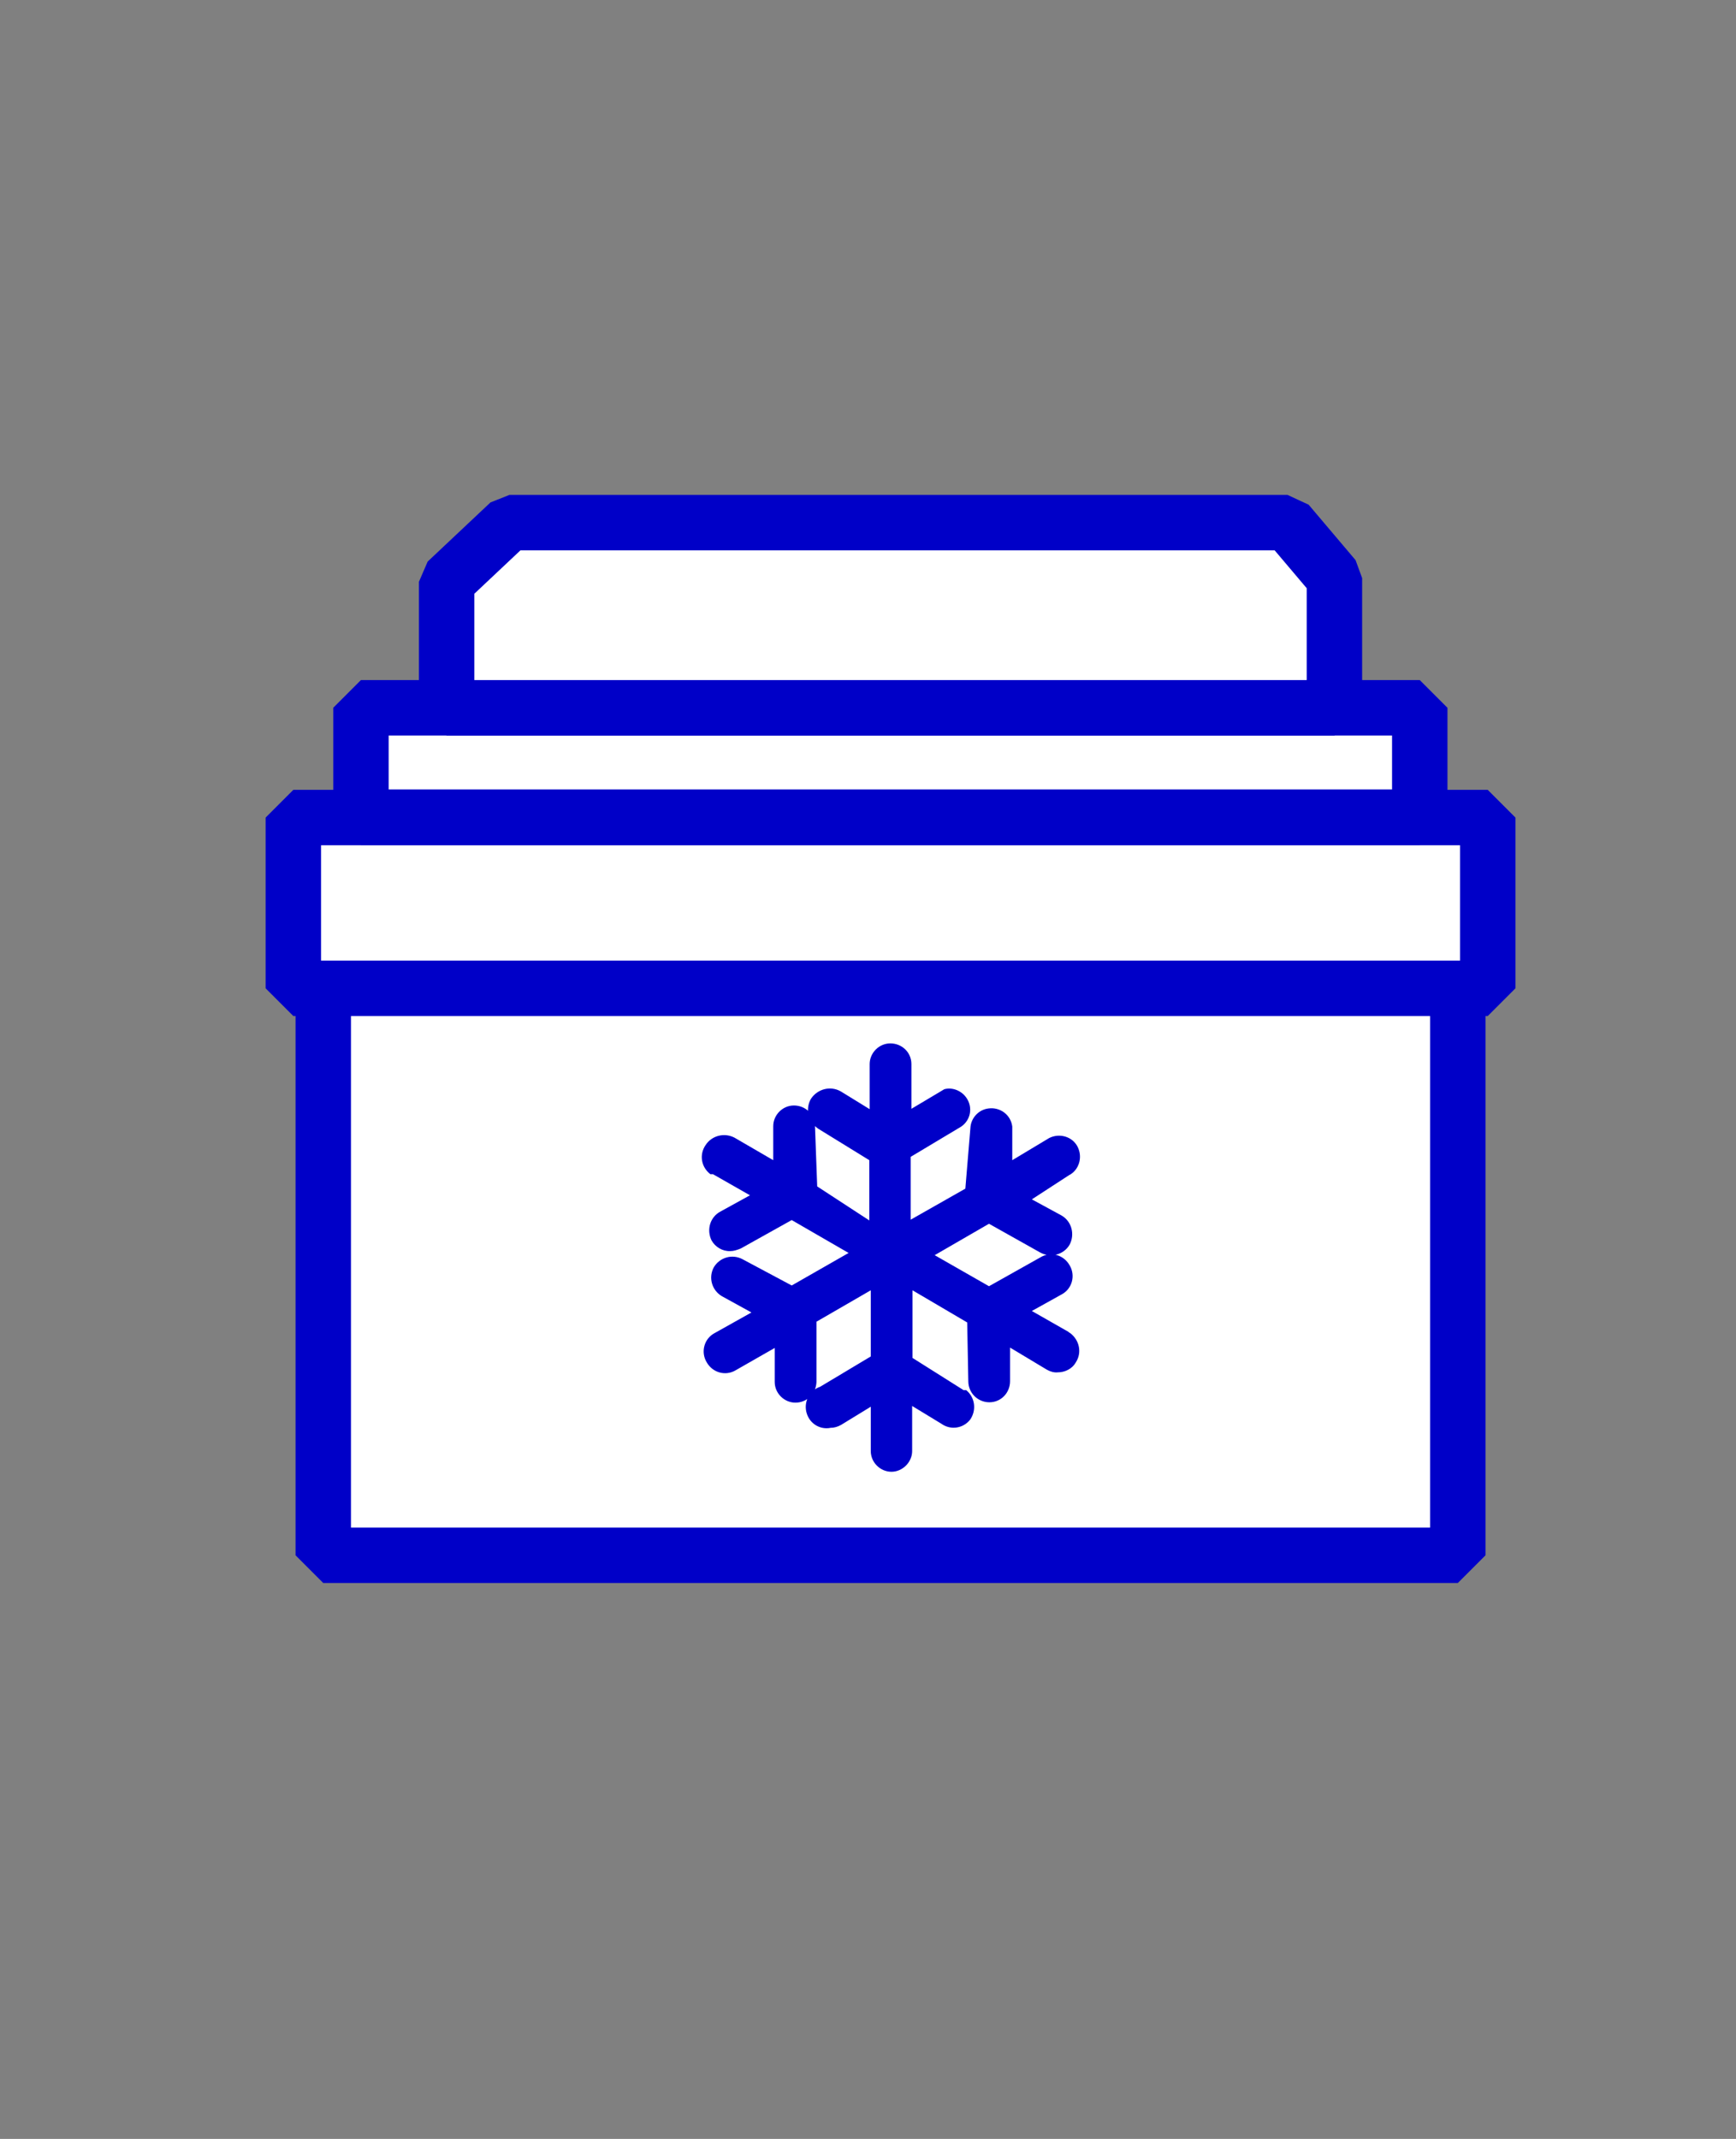
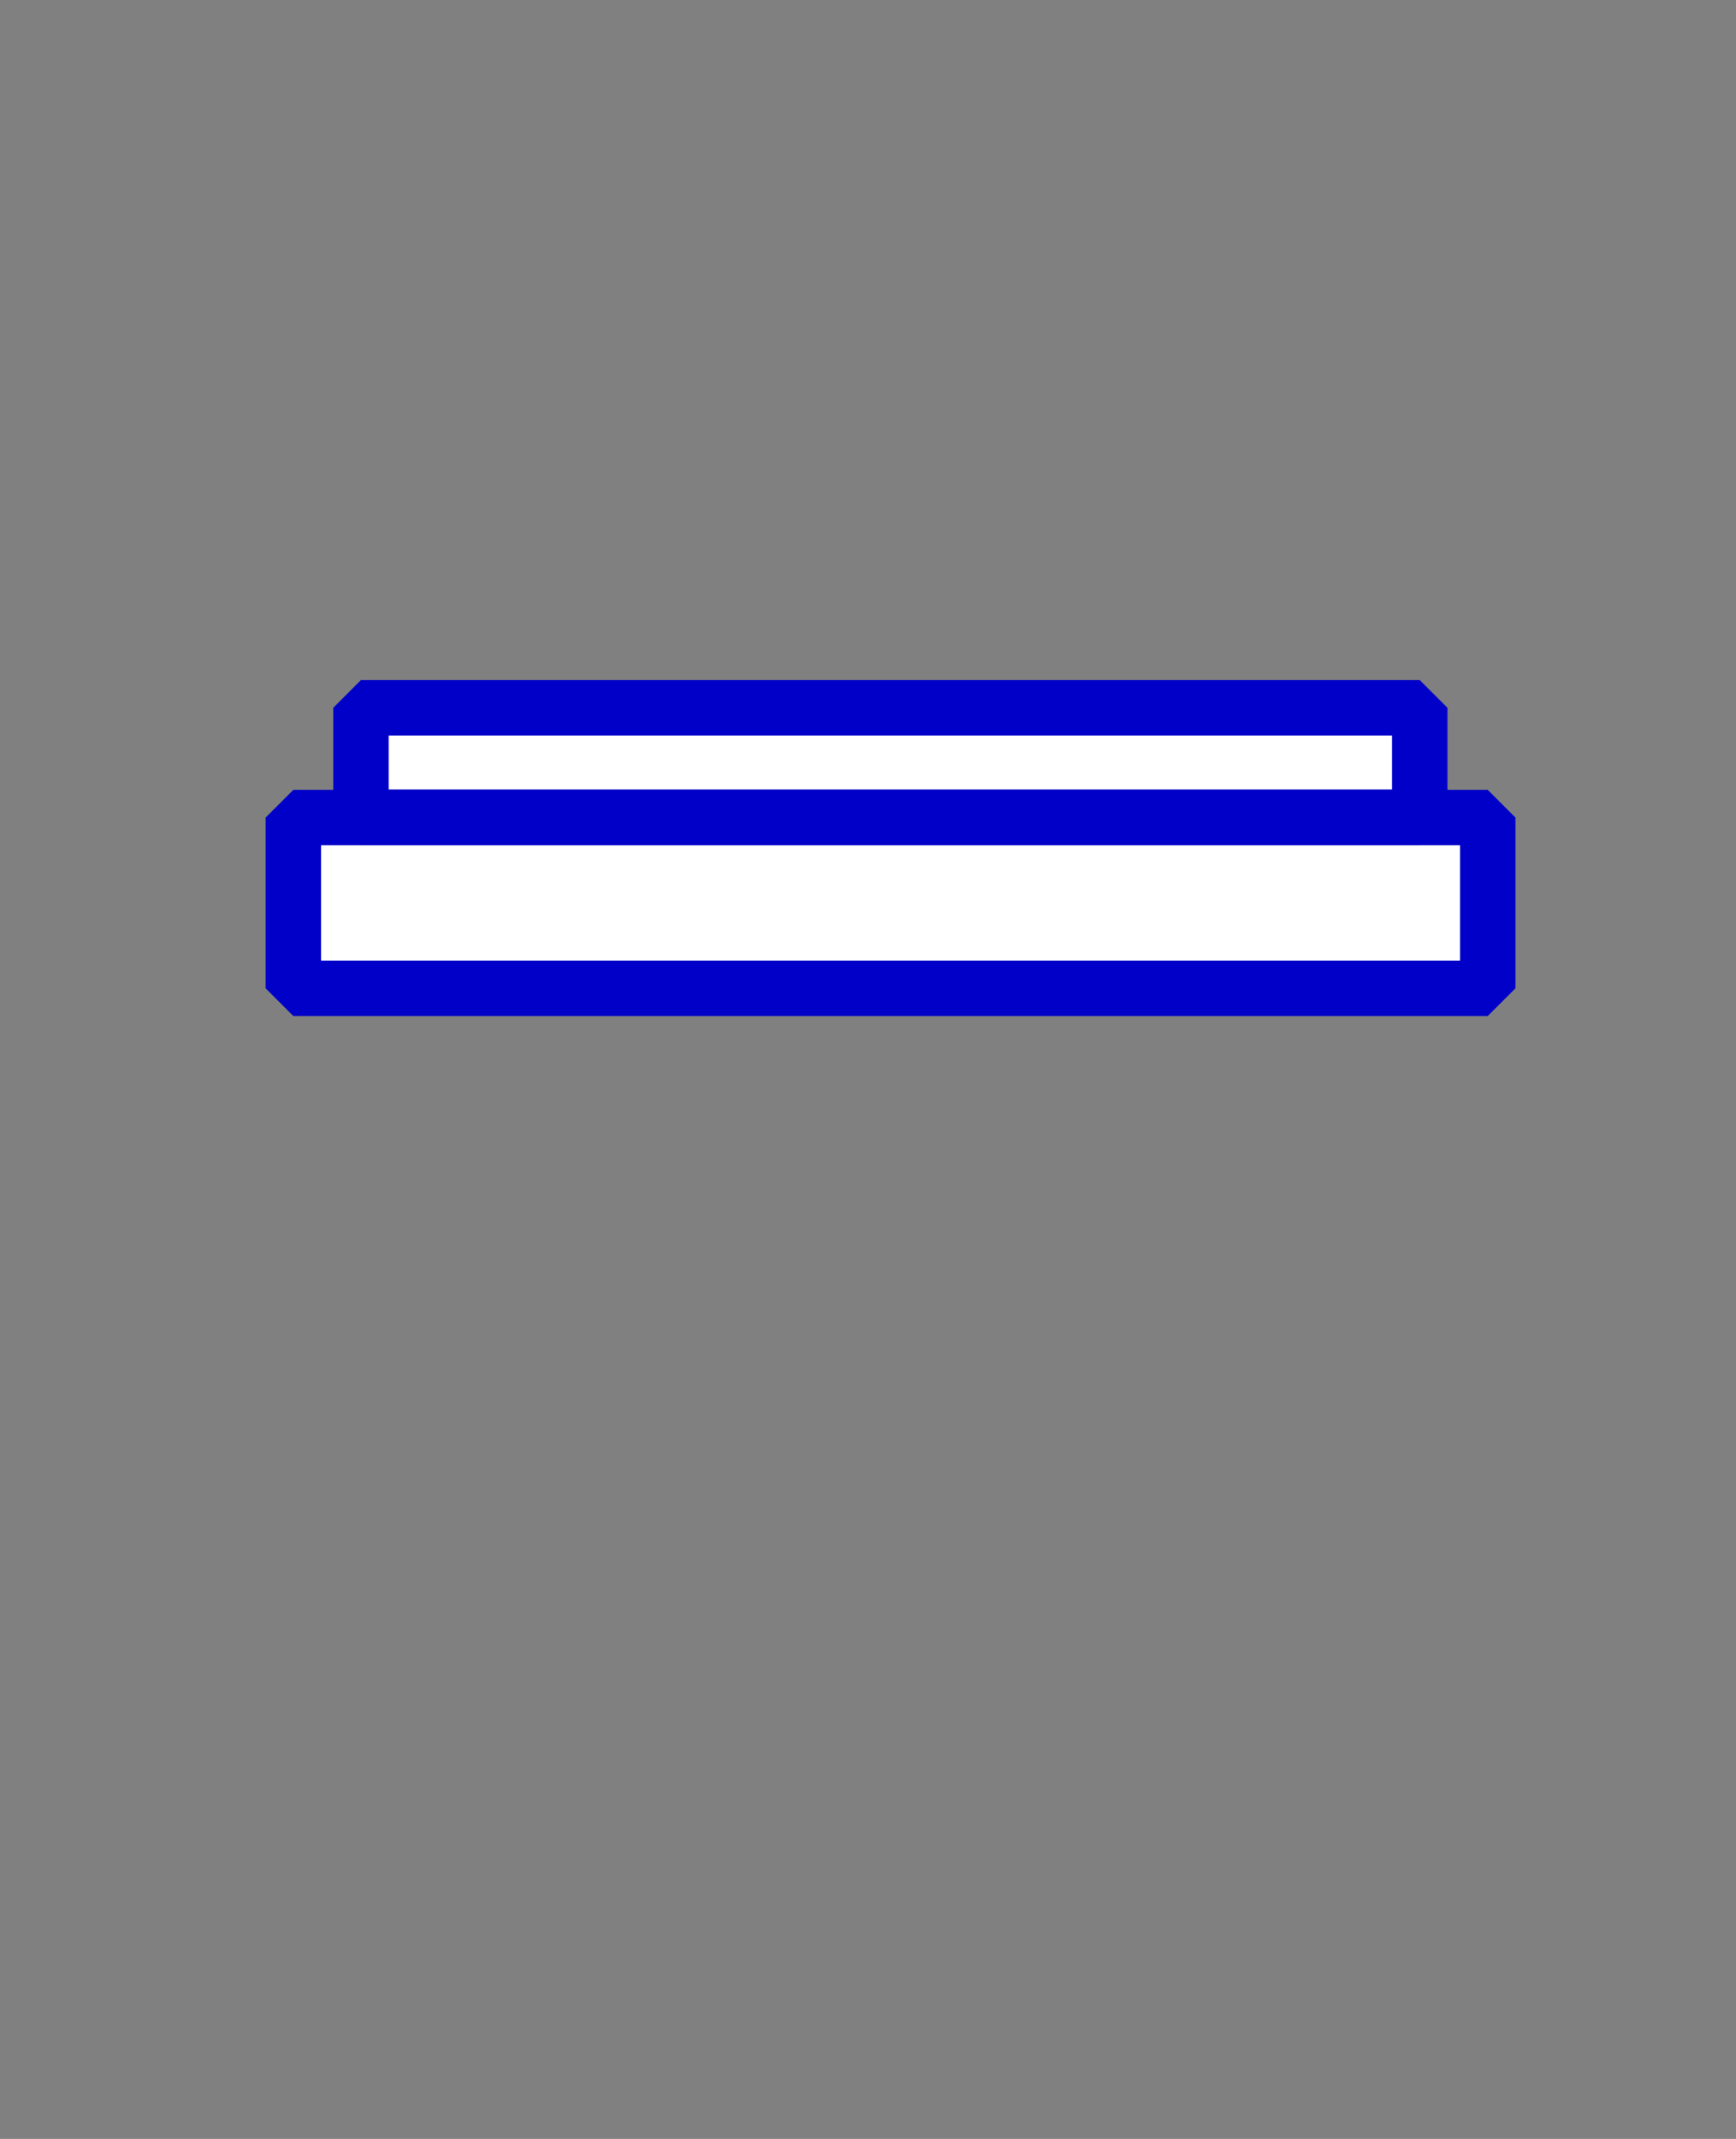
<svg xmlns="http://www.w3.org/2000/svg" id="Calque_2" version="1.1" viewBox="0 0 469.9 578.7">
  <rect x="0" y="0" width="469.9" height="578.7" fill="#808080" stroke="none" />
  <defs>
    <style>
      .st0 {
        fill: #0000c8;
      }

      .st1 {
        fill: #fff;
        stroke: #0000c8;
        stroke-linejoin: bevel;
        stroke-width: 15px;
      }
    </style>
  </defs>
-   <rect class="st1" x="87.5" y="245.2" width="307.1" height="175.6" />
  <rect class="st1" x="79.4" y="221.2" width="323.3" height="46.2" />
  <rect class="st1" x="97.7" y="191.5" width="286.6" height="29.6" />
-   <path class="st0" d="M289.3,360.4l-10-5.7,8.1-4.5c2.8-1.5,3.8-5.1,2.1-7.9-1.6-2.8-5.1-3.8-7.9-2.1l-13.9,7.8-14.7-8.4,14.7-8.5,13.9,7.8c2.8,1.5,6.3.6,7.9-2.1,1.5-2.8.6-6.3-2.1-7.9l-8.1-4.4,10-6.5c2.8-1.4,3.8-4.9,2.4-7.7-1.4-2.8-4.9-3.8-7.7-2.4h0l-10,6v-9.1c-.4-3.2-3.3-5.3-6.4-4.9-2.6.3-4.6,2.4-4.9,4.9l-1.4,16.8-14.8,8.4v-17l13.7-8.2c2.6-1.8,3.2-5.3,1.3-7.9-1.3-1.8-3.7-2.8-5.9-2.2l-1,.6-7.9,4.7v-12.1c0-3.2-2.6-5.6-5.7-5.6s-5.6,2.6-5.6,5.6v12.2l-7.8-4.8c-2.8-1.6-6.3-.7-8.1,2-1.6,2.8-.7,6.3,2,8.1h0l13.8,8.5v16.3l-14.1-9.2-.6-16.3c0-3.2-2.6-5.6-5.7-5.6s-5.6,2.6-5.6,5.6v9.2l-10.5-6.1c-2.7-1.4-6.1-.6-7.8,2h0c-1.8,2.6-1.2,6,1.3,7.9h.7l10,5.7-8,4.4c-2.8,1.5-3.8,4.9-2.4,7.8,1,1.8,3,3,5.1,2.9.9,0,1.8-.3,2.8-.7l13.8-7.7,15.4,8.9-15.4,8.8-13.3-7.1c-2.8-1.5-6.2-.5-7.8,2.2h0c-1.5,2.8-.5,6.2,2.2,7.8l8,4.4-10,5.6c-2.8,1.5-3.8,5.1-2.1,7.9,1.6,2.8,5.1,3.8,7.9,2.1l10.5-6v9.2c0,3.1,2.6,5.6,5.6,5.6h0c3.2,0,5.6-2.5,5.7-5.6v-16.3l14.7-8.5v17.9l-13.7,8.2c-3,1-4.6,4.3-3.6,7.3.9,2.8,3.7,4.4,6.5,3.8,1,0,1.9-.3,2.8-.8l8-4.9v12c0,3.1,2.6,5.6,5.6,5.6s5.6-2.6,5.6-5.6v-12.2l7.9,4.8c2.5,1.8,5.9,1.3,7.8-1.1h0c1.8-2.6,1.3-6.1-1.1-8h-.7l-13.8-8.7v-18.3l14.8,8.7.3,15.9c0,3.2,2.6,5.7,5.7,5.7h0c3.2,0,5.6-2.6,5.6-5.7v-9.1l10,6c.9.5,1.9.8,2.9.7,1.9,0,3.9-.9,4.9-2.7,1.7-2.6,1-6-1.5-7.9l-.5-.3h.1Z" />
-   <polygon class="st1" points="361.2 191.5 120.9 191.5 120.9 157.4 137.9 141.4 348.5 141.4 361.2 156.4 361.2 191.5" />
</svg>